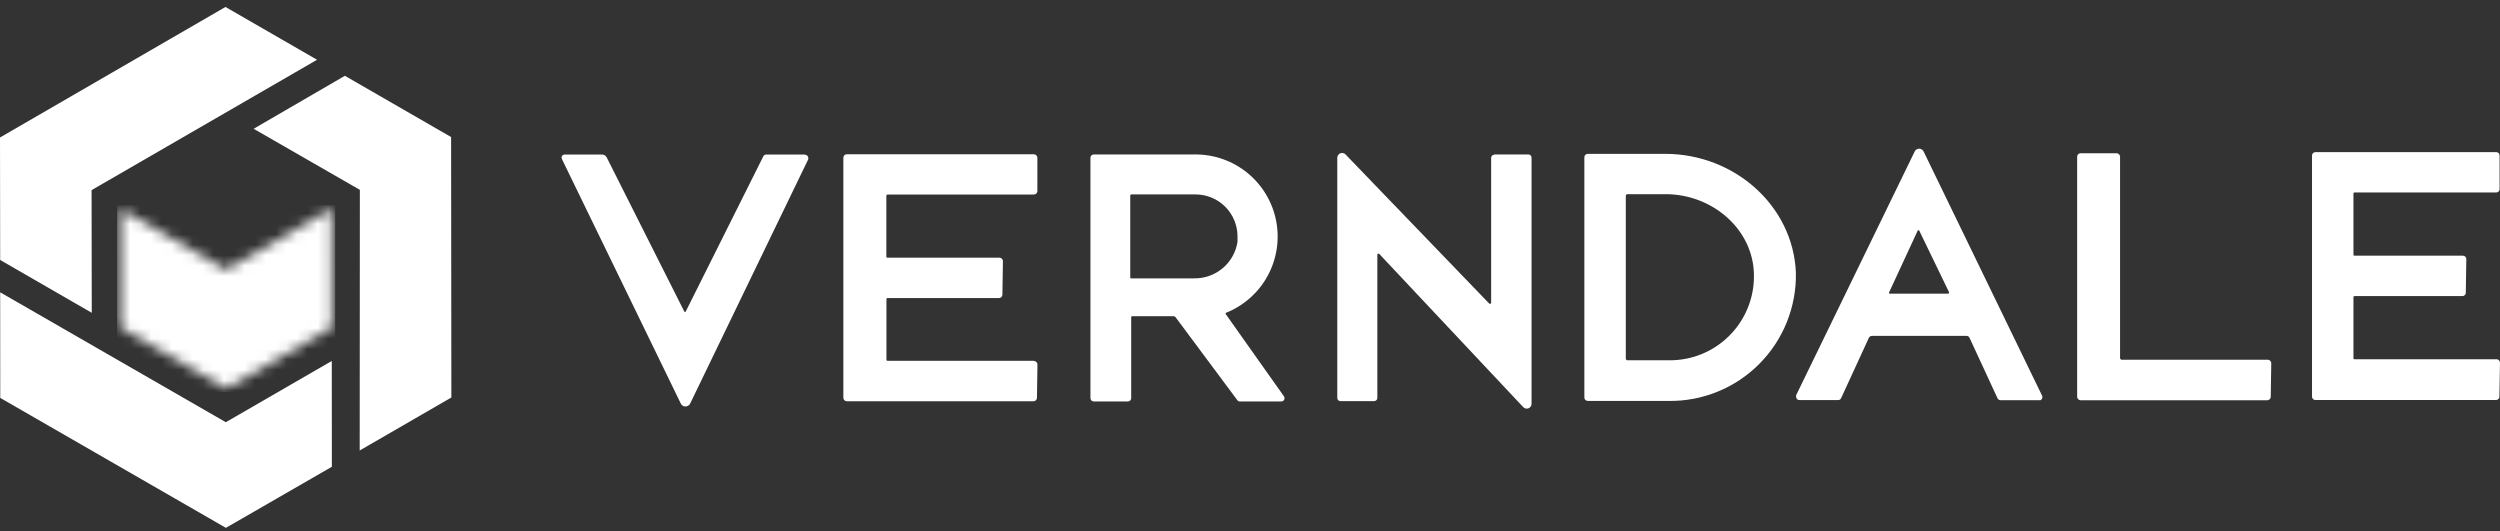
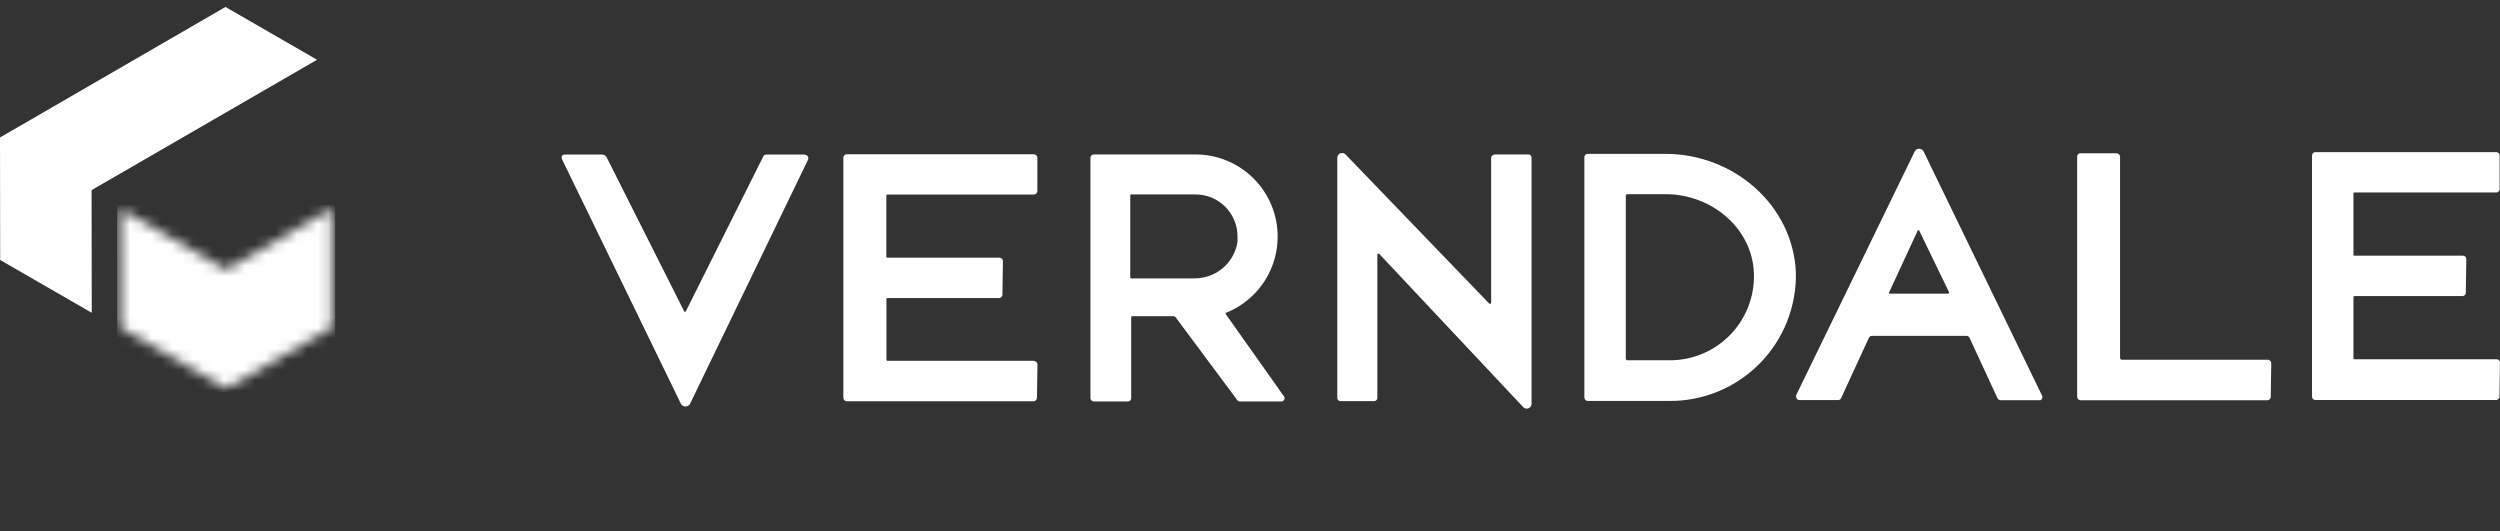
<svg xmlns="http://www.w3.org/2000/svg" width="240" height="51" viewBox="0 0 240 51" fill="none">
  <rect x="0" y="0" width="240" height="51" fill="#333333" stroke="none" />
  <mask id="mask0_10834_3120" style="mask-type:luminance" maskUnits="userSpaceOnUse" x="11" y="20" width="21" height="18">
    <path d="M11.571 20.046L11.58 31.468L21.711 37.299L31.843 31.452L31.834 20.021L21.703 25.894L11.571 20.046Z" fill="white" />
  </mask>
  <g mask="url(#mask0_10834_3120)">
    <path d="M32.181 19.699H11.248V37.63H32.181V19.699Z" fill="white" />
  </g>
-   <path d="M24.35 12.363L34.547 18.227L34.531 43.246L43.331 38.159L43.306 13.157L33.108 7.276L24.35 12.363Z" fill="white" />
  <path d="M30.436 5.738L21.645 0.668L0 13.198L0.017 24.959L8.808 30.029L8.792 18.252L30.436 5.738Z" fill="white" />
-   <path d="M31.851 34.652L31.859 44.809L21.686 50.673L0.025 38.2L0.017 28.061L21.678 40.533L31.851 34.652Z" fill="white" />
  <path d="M143.456 14.852C143.376 14.852 143.299 14.883 143.242 14.939C143.185 14.995 143.152 15.07 143.15 15.15V29.07C143.15 29.082 143.148 29.095 143.142 29.106C143.137 29.118 143.13 29.128 143.121 29.137C143.111 29.146 143.1 29.152 143.088 29.156C143.076 29.16 143.064 29.162 143.051 29.161C143.029 29.169 143.006 29.169 142.984 29.161L129.205 14.861C129.145 14.783 129.061 14.727 128.967 14.701C128.873 14.674 128.772 14.678 128.68 14.712C128.589 14.746 128.509 14.808 128.455 14.89C128.401 14.972 128.374 15.069 128.379 15.166V38.2C128.377 38.241 128.385 38.281 128.4 38.319C128.415 38.357 128.437 38.391 128.466 38.419C128.494 38.448 128.529 38.471 128.566 38.486C128.604 38.501 128.644 38.508 128.685 38.507H131.919C132 38.507 132.078 38.474 132.135 38.417C132.192 38.359 132.225 38.282 132.225 38.2V24.455C132.224 24.441 132.227 24.427 132.232 24.415C132.238 24.402 132.246 24.391 132.256 24.381C132.267 24.372 132.279 24.365 132.291 24.36C132.304 24.356 132.318 24.354 132.332 24.355H132.39L146.202 39.052C146.262 39.13 146.346 39.185 146.44 39.212C146.535 39.239 146.635 39.235 146.727 39.201C146.819 39.167 146.898 39.105 146.952 39.023C147.006 38.941 147.033 38.844 147.029 38.746V15.125C147.029 15.046 146.998 14.97 146.942 14.915C146.886 14.859 146.81 14.828 146.731 14.828H143.423L143.456 14.852ZM239.677 34.487H226.039C226.026 34.489 226.012 34.489 225.999 34.485C225.986 34.482 225.974 34.476 225.964 34.467C225.954 34.458 225.945 34.447 225.94 34.435C225.934 34.423 225.931 34.41 225.931 34.396V28.524C225.934 28.497 225.946 28.471 225.966 28.453C225.986 28.435 226.012 28.424 226.039 28.424H236.394C236.477 28.425 236.557 28.393 236.617 28.336C236.677 28.279 236.712 28.201 236.717 28.119L236.766 24.868C236.766 24.782 236.733 24.701 236.672 24.64C236.611 24.579 236.529 24.546 236.444 24.546H226.031C226.018 24.547 226.006 24.545 225.994 24.541C225.982 24.537 225.97 24.53 225.961 24.522C225.952 24.513 225.945 24.503 225.939 24.491C225.934 24.48 225.931 24.467 225.931 24.455V18.582C225.931 18.555 225.942 18.529 225.96 18.509C225.979 18.489 226.004 18.477 226.031 18.475H239.644C239.685 18.476 239.725 18.469 239.763 18.455C239.8 18.44 239.834 18.419 239.863 18.391C239.893 18.363 239.916 18.33 239.932 18.294C239.949 18.257 239.958 18.217 239.959 18.177V14.927C239.96 14.885 239.953 14.843 239.937 14.804C239.922 14.765 239.899 14.729 239.87 14.699C239.841 14.669 239.805 14.645 239.767 14.629C239.728 14.613 239.686 14.604 239.644 14.604H222.276C222.192 14.604 222.111 14.637 222.051 14.696C221.991 14.754 221.956 14.834 221.953 14.918V38.076C221.952 38.119 221.96 38.162 221.976 38.201C221.992 38.241 222.015 38.277 222.045 38.307C222.076 38.337 222.112 38.361 222.151 38.377C222.191 38.393 222.234 38.4 222.276 38.399H239.644C239.727 38.395 239.803 38.359 239.859 38.298C239.915 38.238 239.944 38.158 239.942 38.076L240 34.809C239.994 34.72 239.953 34.635 239.887 34.574C239.821 34.513 239.735 34.478 239.644 34.479M99.257 34.636H85.197C85.171 34.636 85.146 34.625 85.127 34.607C85.108 34.588 85.098 34.563 85.098 34.537V28.714C85.098 28.688 85.108 28.662 85.127 28.644C85.146 28.625 85.171 28.615 85.197 28.615H95.899C95.983 28.615 96.063 28.584 96.125 28.527C96.186 28.47 96.224 28.392 96.23 28.309L96.28 25.058C96.276 24.971 96.238 24.889 96.175 24.829C96.112 24.769 96.028 24.736 95.941 24.736H85.189C85.176 24.737 85.164 24.735 85.152 24.731C85.14 24.727 85.128 24.721 85.119 24.712C85.11 24.704 85.102 24.693 85.097 24.682C85.092 24.67 85.089 24.657 85.089 24.645V18.781C85.091 18.754 85.102 18.729 85.12 18.709C85.138 18.69 85.162 18.677 85.189 18.673H99.249C99.333 18.674 99.415 18.643 99.478 18.586C99.54 18.529 99.58 18.451 99.588 18.367V15.133C99.584 15.046 99.546 14.964 99.483 14.904C99.42 14.844 99.336 14.811 99.249 14.811H81.301C81.258 14.809 81.216 14.815 81.175 14.83C81.135 14.845 81.097 14.867 81.066 14.896C81.034 14.926 81.009 14.961 80.991 15C80.973 15.04 80.964 15.082 80.962 15.125V38.2C80.967 38.288 81.004 38.37 81.067 38.43C81.13 38.49 81.214 38.523 81.301 38.523H99.208C99.292 38.523 99.373 38.492 99.436 38.436C99.499 38.379 99.538 38.301 99.547 38.217L99.596 34.967C99.585 34.88 99.543 34.799 99.477 34.74C99.412 34.681 99.328 34.647 99.241 34.644M114.624 26.729H108.603C108.577 26.729 108.552 26.719 108.533 26.7C108.514 26.681 108.504 26.656 108.504 26.63V18.764C108.504 18.739 108.513 18.715 108.53 18.697C108.547 18.678 108.57 18.667 108.595 18.665H114.748C115.279 18.662 115.804 18.763 116.295 18.964C116.787 19.164 117.233 19.46 117.61 19.833C117.986 20.206 118.285 20.651 118.489 21.14C118.694 21.629 118.8 22.154 118.801 22.685C118.801 22.858 118.801 23.04 118.801 23.214C118.65 24.199 118.148 25.095 117.388 25.74C116.628 26.384 115.662 26.732 114.666 26.721L114.624 26.729ZM117.676 30.161C117.66 30.145 117.652 30.122 117.652 30.099C117.652 30.076 117.66 30.054 117.676 30.037C119.384 29.361 120.802 28.109 121.685 26.498C122.568 24.887 122.86 23.019 122.512 21.215C122.164 19.412 121.197 17.787 119.778 16.62C118.359 15.454 116.577 14.82 114.74 14.828H105.006C104.962 14.826 104.92 14.834 104.881 14.85C104.841 14.866 104.805 14.889 104.775 14.919C104.745 14.95 104.721 14.986 104.705 15.025C104.689 15.065 104.682 15.107 104.683 15.15V38.217C104.683 38.303 104.717 38.385 104.777 38.445C104.838 38.506 104.92 38.54 105.006 38.54H108.273C108.314 38.541 108.356 38.533 108.395 38.518C108.434 38.503 108.47 38.48 108.5 38.45C108.53 38.421 108.554 38.386 108.57 38.347C108.586 38.309 108.595 38.267 108.595 38.225V30.451C108.595 30.424 108.606 30.399 108.624 30.381C108.643 30.362 108.668 30.352 108.694 30.352H112.623C112.673 30.351 112.723 30.363 112.767 30.386C112.812 30.409 112.851 30.442 112.879 30.484L118.776 38.407C118.803 38.449 118.84 38.483 118.883 38.506C118.926 38.529 118.975 38.541 119.024 38.54H123.003C123.043 38.541 123.082 38.534 123.12 38.52C123.158 38.505 123.192 38.483 123.222 38.456C123.25 38.428 123.274 38.395 123.291 38.358C123.307 38.322 123.316 38.282 123.317 38.242C123.321 38.205 123.316 38.167 123.305 38.132C123.294 38.096 123.275 38.063 123.25 38.035L117.676 30.161ZM217.752 34.537H203.692C203.65 34.535 203.61 34.518 203.58 34.489C203.549 34.46 203.53 34.421 203.526 34.379V15.034C203.522 14.947 203.484 14.865 203.421 14.805C203.358 14.745 203.274 14.711 203.187 14.712H199.747C199.704 14.709 199.66 14.716 199.62 14.73C199.579 14.745 199.542 14.768 199.51 14.797C199.479 14.826 199.453 14.862 199.436 14.901C199.418 14.94 199.408 14.983 199.407 15.026V38.101C199.412 38.188 199.449 38.27 199.512 38.33C199.576 38.391 199.659 38.424 199.747 38.424H217.653C217.737 38.424 217.819 38.393 217.881 38.337C217.944 38.28 217.984 38.202 217.992 38.118L218.041 34.867C218.037 34.779 218.001 34.695 217.938 34.632C217.875 34.569 217.791 34.532 217.702 34.528M184.239 22.122C184.221 22.106 184.197 22.097 184.173 22.097C184.149 22.097 184.125 22.106 184.107 22.122L181.353 28.069C181.347 28.08 181.344 28.091 181.342 28.104C181.341 28.116 181.343 28.128 181.347 28.14C181.351 28.151 181.357 28.162 181.365 28.171C181.373 28.18 181.383 28.188 181.394 28.193H181.435H187.009C187.032 28.192 187.053 28.185 187.071 28.171C187.089 28.158 187.102 28.14 187.109 28.119C187.114 28.097 187.114 28.074 187.109 28.052L184.239 22.122ZM159.898 18.64H156.243C156.202 18.638 156.162 18.651 156.132 18.677C156.101 18.704 156.081 18.741 156.077 18.781V34.437C156.081 34.478 156.1 34.516 156.131 34.544C156.162 34.571 156.201 34.586 156.243 34.586H160.171C161.3 34.606 162.421 34.389 163.461 33.949C164.5 33.509 165.436 32.855 166.207 32.03C166.978 31.205 167.568 30.228 167.937 29.161C168.306 28.094 168.447 26.961 168.351 25.836C167.987 21.717 164.182 18.64 159.898 18.64ZM183.801 14.563C183.826 14.504 183.864 14.451 183.91 14.407C183.957 14.363 184.012 14.329 184.072 14.306C184.132 14.284 184.197 14.274 184.261 14.277C184.325 14.28 184.388 14.295 184.446 14.323C184.548 14.374 184.629 14.459 184.677 14.563L196.041 37.986C196.078 38.062 196.084 38.151 196.056 38.231C196.028 38.312 195.969 38.378 195.892 38.416C195.849 38.427 195.804 38.427 195.76 38.416H192.046C191.985 38.415 191.925 38.396 191.874 38.363C191.823 38.329 191.782 38.281 191.757 38.225L189.078 32.436C189.054 32.38 189.016 32.332 188.965 32.298C188.916 32.264 188.857 32.246 188.796 32.246H179.698C179.637 32.246 179.577 32.265 179.526 32.299C179.475 32.332 179.434 32.38 179.409 32.436L176.746 38.225C176.721 38.281 176.68 38.328 176.629 38.361C176.577 38.393 176.517 38.409 176.456 38.407H172.751C172.71 38.41 172.668 38.403 172.629 38.389C172.59 38.374 172.554 38.352 172.524 38.324C172.494 38.295 172.47 38.261 172.453 38.222C172.437 38.184 172.428 38.143 172.428 38.101C172.416 38.05 172.416 37.996 172.428 37.944L183.801 14.563ZM159.865 14.77C166.482 14.77 172.139 19.732 172.404 26.167C172.438 27.787 172.146 29.397 171.544 30.902C170.943 32.407 170.045 33.775 168.903 34.925C167.762 36.075 166.401 36.984 164.9 37.596C163.4 38.209 161.791 38.513 160.171 38.49H152.421C152.337 38.488 152.256 38.453 152.196 38.393C152.136 38.333 152.101 38.252 152.099 38.167V15.092C152.099 15.009 152.13 14.93 152.187 14.87C152.244 14.81 152.322 14.774 152.405 14.77H159.89H159.865ZM77.265 14.836H73.56C73.498 14.835 73.438 14.854 73.387 14.887C73.335 14.921 73.295 14.969 73.27 15.026L65.827 29.913C65.818 29.922 65.808 29.93 65.797 29.934C65.785 29.939 65.773 29.942 65.761 29.942C65.748 29.942 65.736 29.939 65.725 29.934C65.713 29.93 65.703 29.922 65.695 29.913L58.251 15.125C58.211 15.042 58.149 14.971 58.072 14.92C57.995 14.869 57.905 14.84 57.813 14.836H54.248C53.958 14.836 53.843 15.043 53.958 15.299L65.355 38.738C65.409 38.855 65.508 38.946 65.629 38.991C65.749 39.036 65.883 39.031 66.001 38.978C66.114 38.934 66.205 38.848 66.257 38.738L77.588 15.299C77.602 15.255 77.607 15.209 77.603 15.162C77.599 15.117 77.586 15.072 77.564 15.031C77.542 14.99 77.513 14.954 77.478 14.925C77.442 14.896 77.401 14.874 77.356 14.861H77.265" fill="white" />
</svg>